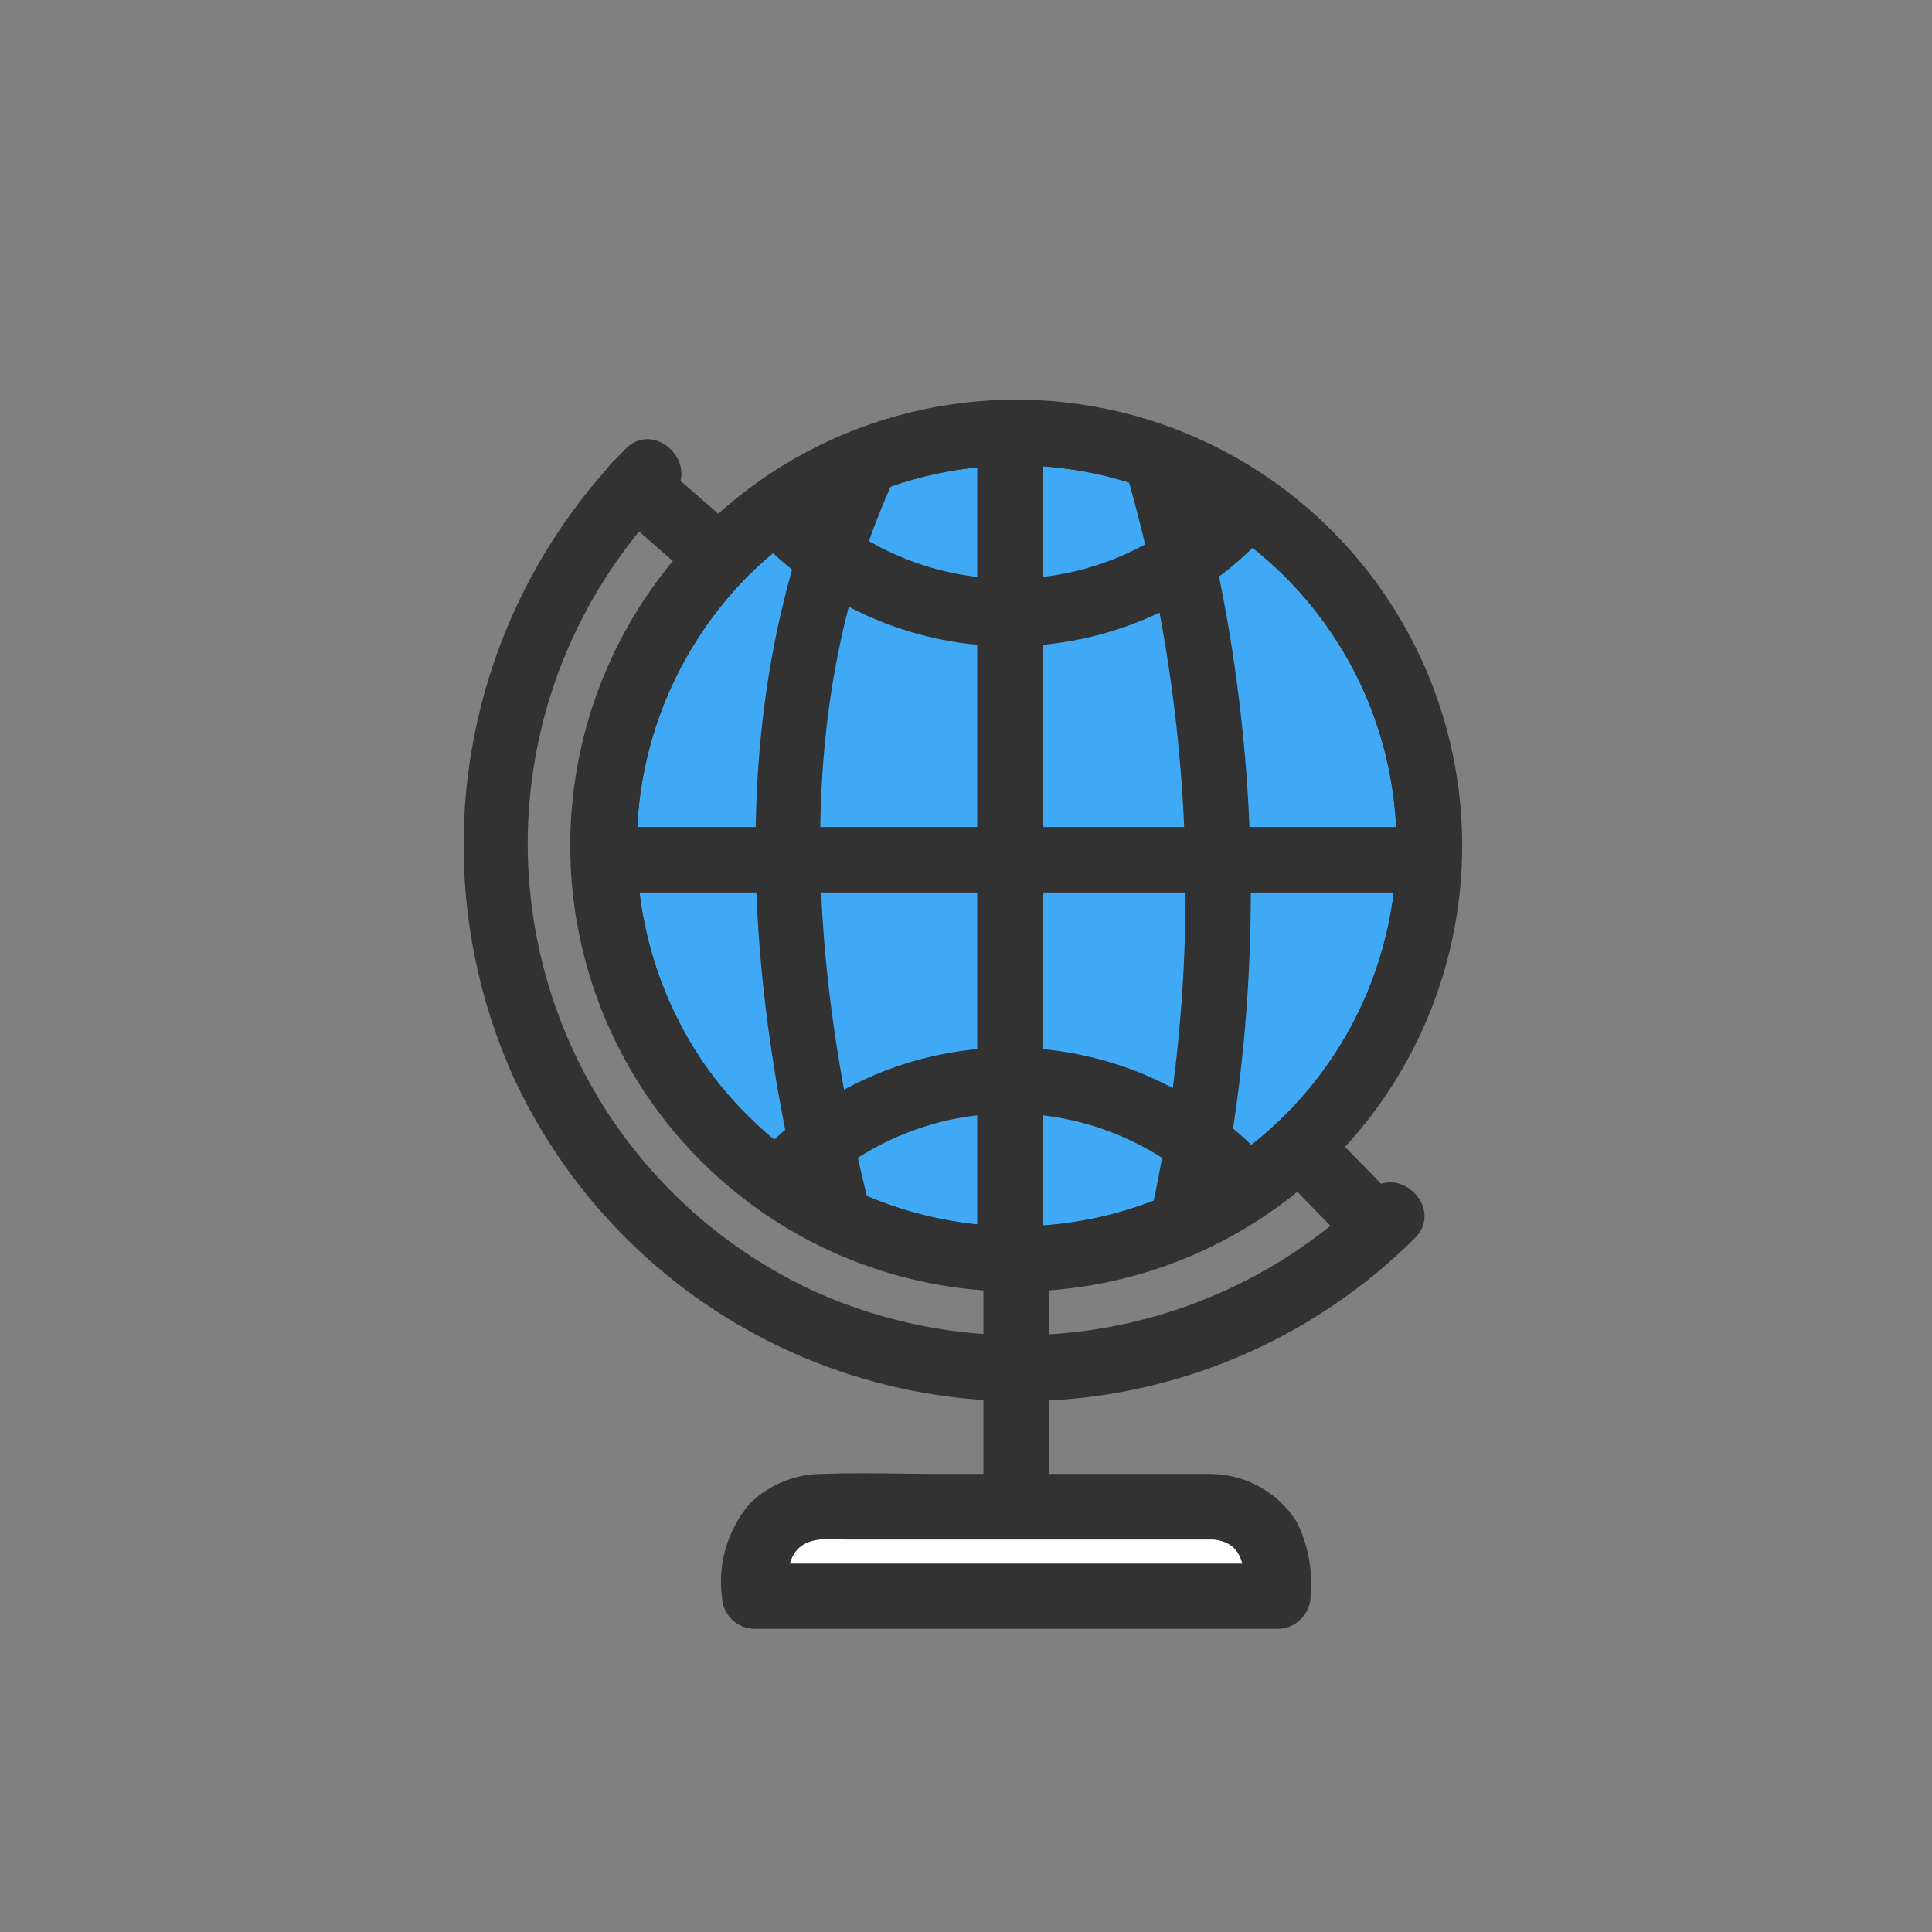
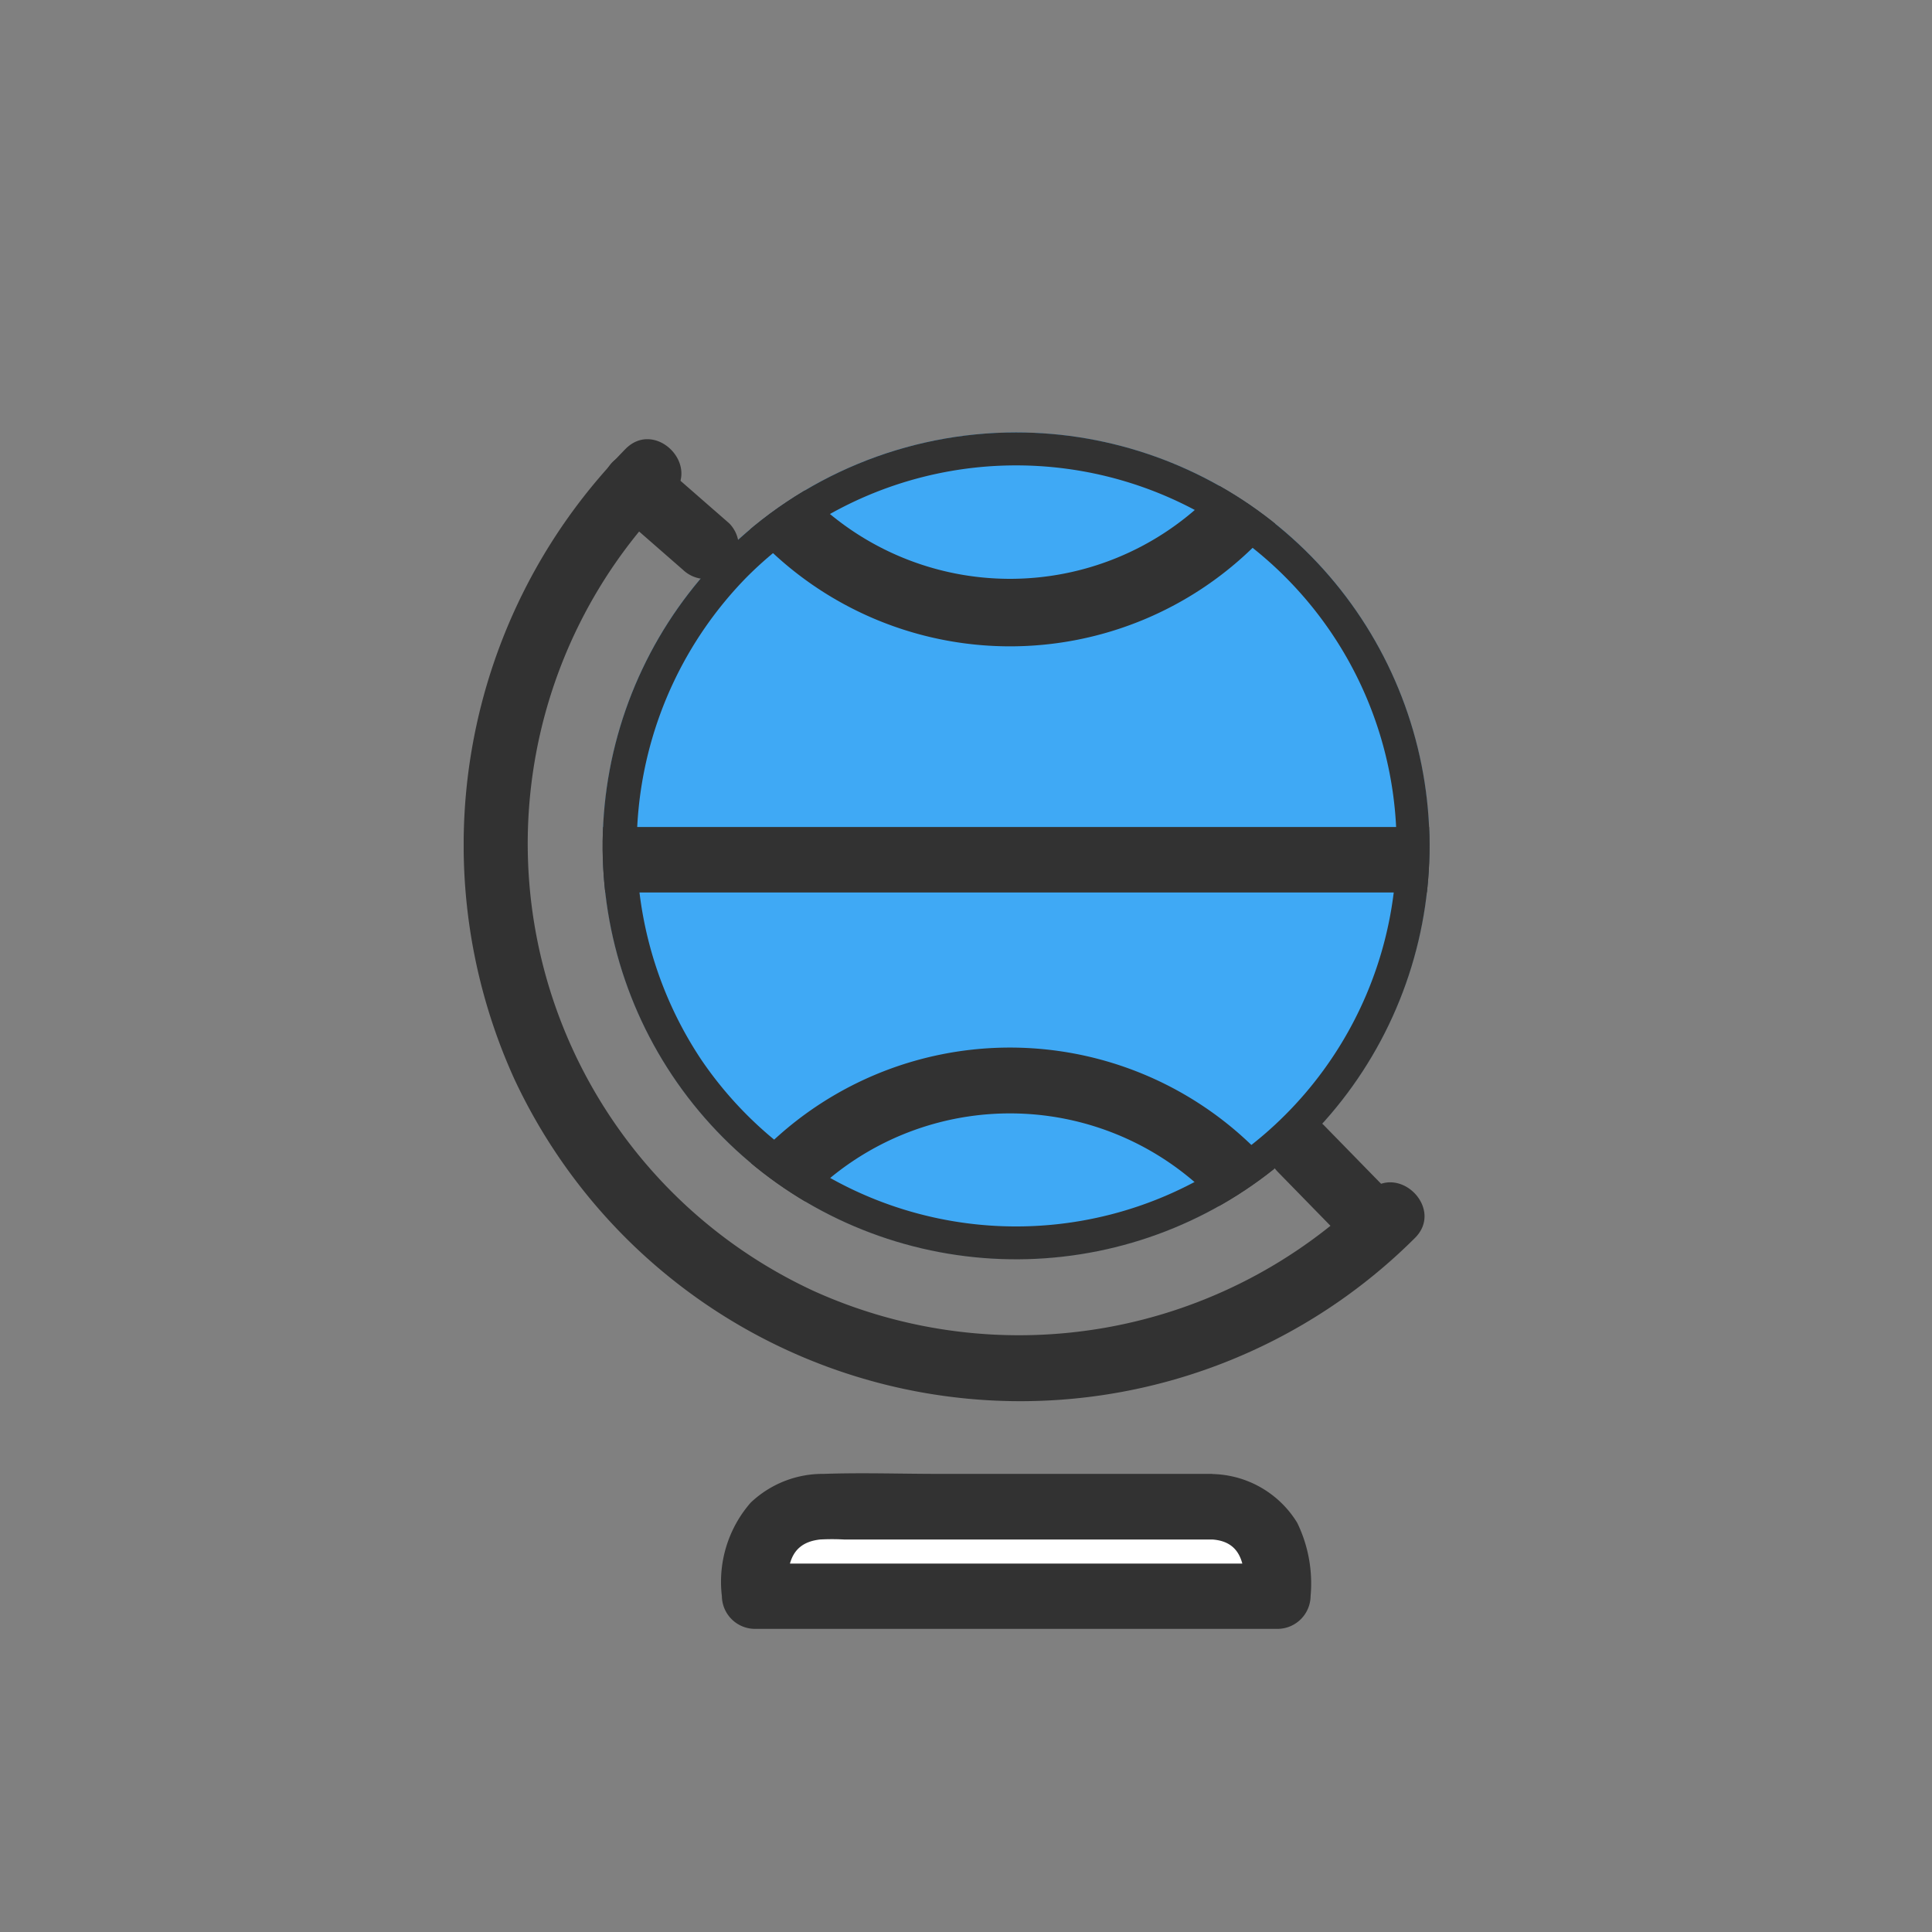
<svg xmlns="http://www.w3.org/2000/svg" width="50" height="50" viewBox="0 0 50 50">
  <rect x="0" y="0" width="50" height="50" fill="#808080" stroke="none" />
  <defs>
    <clipPath id="a">
      <path fill="none" d="M0 0h26.563v35.154H0z" />
    </clipPath>
    <clipPath id="b">
      <path d="M24.4 27.87a10.7 10.7 0 107.563-3.132A10.7 10.7 0 0024.4 27.87" transform="translate(-21.271 -24.738)" fill="none" />
    </clipPath>
  </defs>
  <path fill="none" d="M0 0h50v50H0z" />
  <g clip-path="url(#a)" transform="translate(12 7)">
    <path d="M6.733 7.323a10.695 10.695 0 1015.125 0 10.7 10.7 0 00-15.125 0" fill="#3fa9f5" />
-     <path d="M6.137 6.724a11.542 11.542 0 1019.344 11.024A11.543 11.543 0 006.137 6.724c-.781.763.417 1.961 1.2 1.2a9.848 9.848 0 11-1.187 12.5 9.954 9.954 0 011.187-12.5c.763-.78-.434-1.979-1.2-1.2" fill="#323232" />
    <path d="M21.071 23.33l1.785 1.827c.763.781 1.961-.417 1.2-1.2l-1.785-1.827c-.763-.781-1.961.417-1.2 1.2M3.854 6.156l1.819 1.589a.868.868 0 001.2 0 .855.855 0 000-1.2L5.054 4.956a.868.868 0 00-1.2 0 .855.855 0 000 1.2" fill="#323232" />
    <path d="M23.418 23.847a12.889 12.889 0 01-14.354 2.566A12.756 12.756 0 015.389 5.818c.765-.778-.432-1.977-1.2-1.2a14.635 14.635 0 00-2.881 16.3 14.454 14.454 0 0023.306 4.125c.779-.765-.419-1.963-1.2-1.2" fill="#323232" />
    <path fill="#fff" d="M14.298 26.033v5.844" />
-     <path d="M13.451 26.032v5.844a.847.847 0 001.694 0v-5.844a.847.847 0 00-1.694 0" fill="#323232" />
    <path d="M19.375 31.99H9.222a1.7 1.7 0 00-1.7 1.7v.621h13.549v-.621a1.7 1.7 0 00-1.7-1.7" fill="#fff" />
    <path d="M19.375 31.144h-7.059c-1 0-2-.035-3 0a2.705 2.705 0 00-1.889.745 3.116 3.116 0 00-.745 2.419.859.859 0 00.847.847h13.542a.859.859 0 00.847-.847 3.591 3.591 0 00-.347-1.9 2.637 2.637 0 00-2.2-1.26c-1.088-.073-1.084 1.621 0 1.694.854.057.849.819.849 1.47l.847-.847H7.526l.847.847c0-.678 0-1.377.853-1.47a5.791 5.791 0 01.614 0h9.535a.847.847 0 000-1.694" fill="#323232" />
  </g>
  <g clip-path="url(#b)" fill="#323232" transform="translate(15.603 11.191)">
    <path d="M2.533 2.534a11.542 11.542 0 1019.344 11.024A11.543 11.543 0 002.533 2.534c-.781.763.417 1.961 1.2 1.2a9.848 9.848 0 11-1.187 12.5 9.954 9.954 0 011.187-12.5c.763-.78-.434-1.979-1.2-1.2" />
-     <path d="M9.687.549v20.233a.847.847 0 001.694 0V.549a.847.847 0 00-1.694 0M6.036.435c-3 6.606-2.373 14.045-.556 20.887a.848.848 0 001.633-.45C5.426 14.518 4.705 7.45 7.498 1.29 7.945.305 6.485-.557 6.035.435m7.29-.131a39.191 39.191 0 01.784 20.255c-.235 1.062 1.4 1.516 1.633.45a40.973 40.973 0 00-.784-21.155c-.325-1.037-1.961-.594-1.633.45" />
    <path d="M.022 11.906h22.119a.847.847 0 000-1.694H.022a.847.847 0 000 1.694M17.844-3.373a7.31 7.31 0 01-14.617 0 .847.847 0 00-1.694 0 9.004 9.004 0 0018.007 0 .847.847 0 00-1.694 0m1.692 28.392a9.004 9.004 0 10-18.007 0 .847.847 0 001.694 0 7.31 7.31 0 1114.619 0 .847.847 0 001.694 0" />
  </g>
</svg>